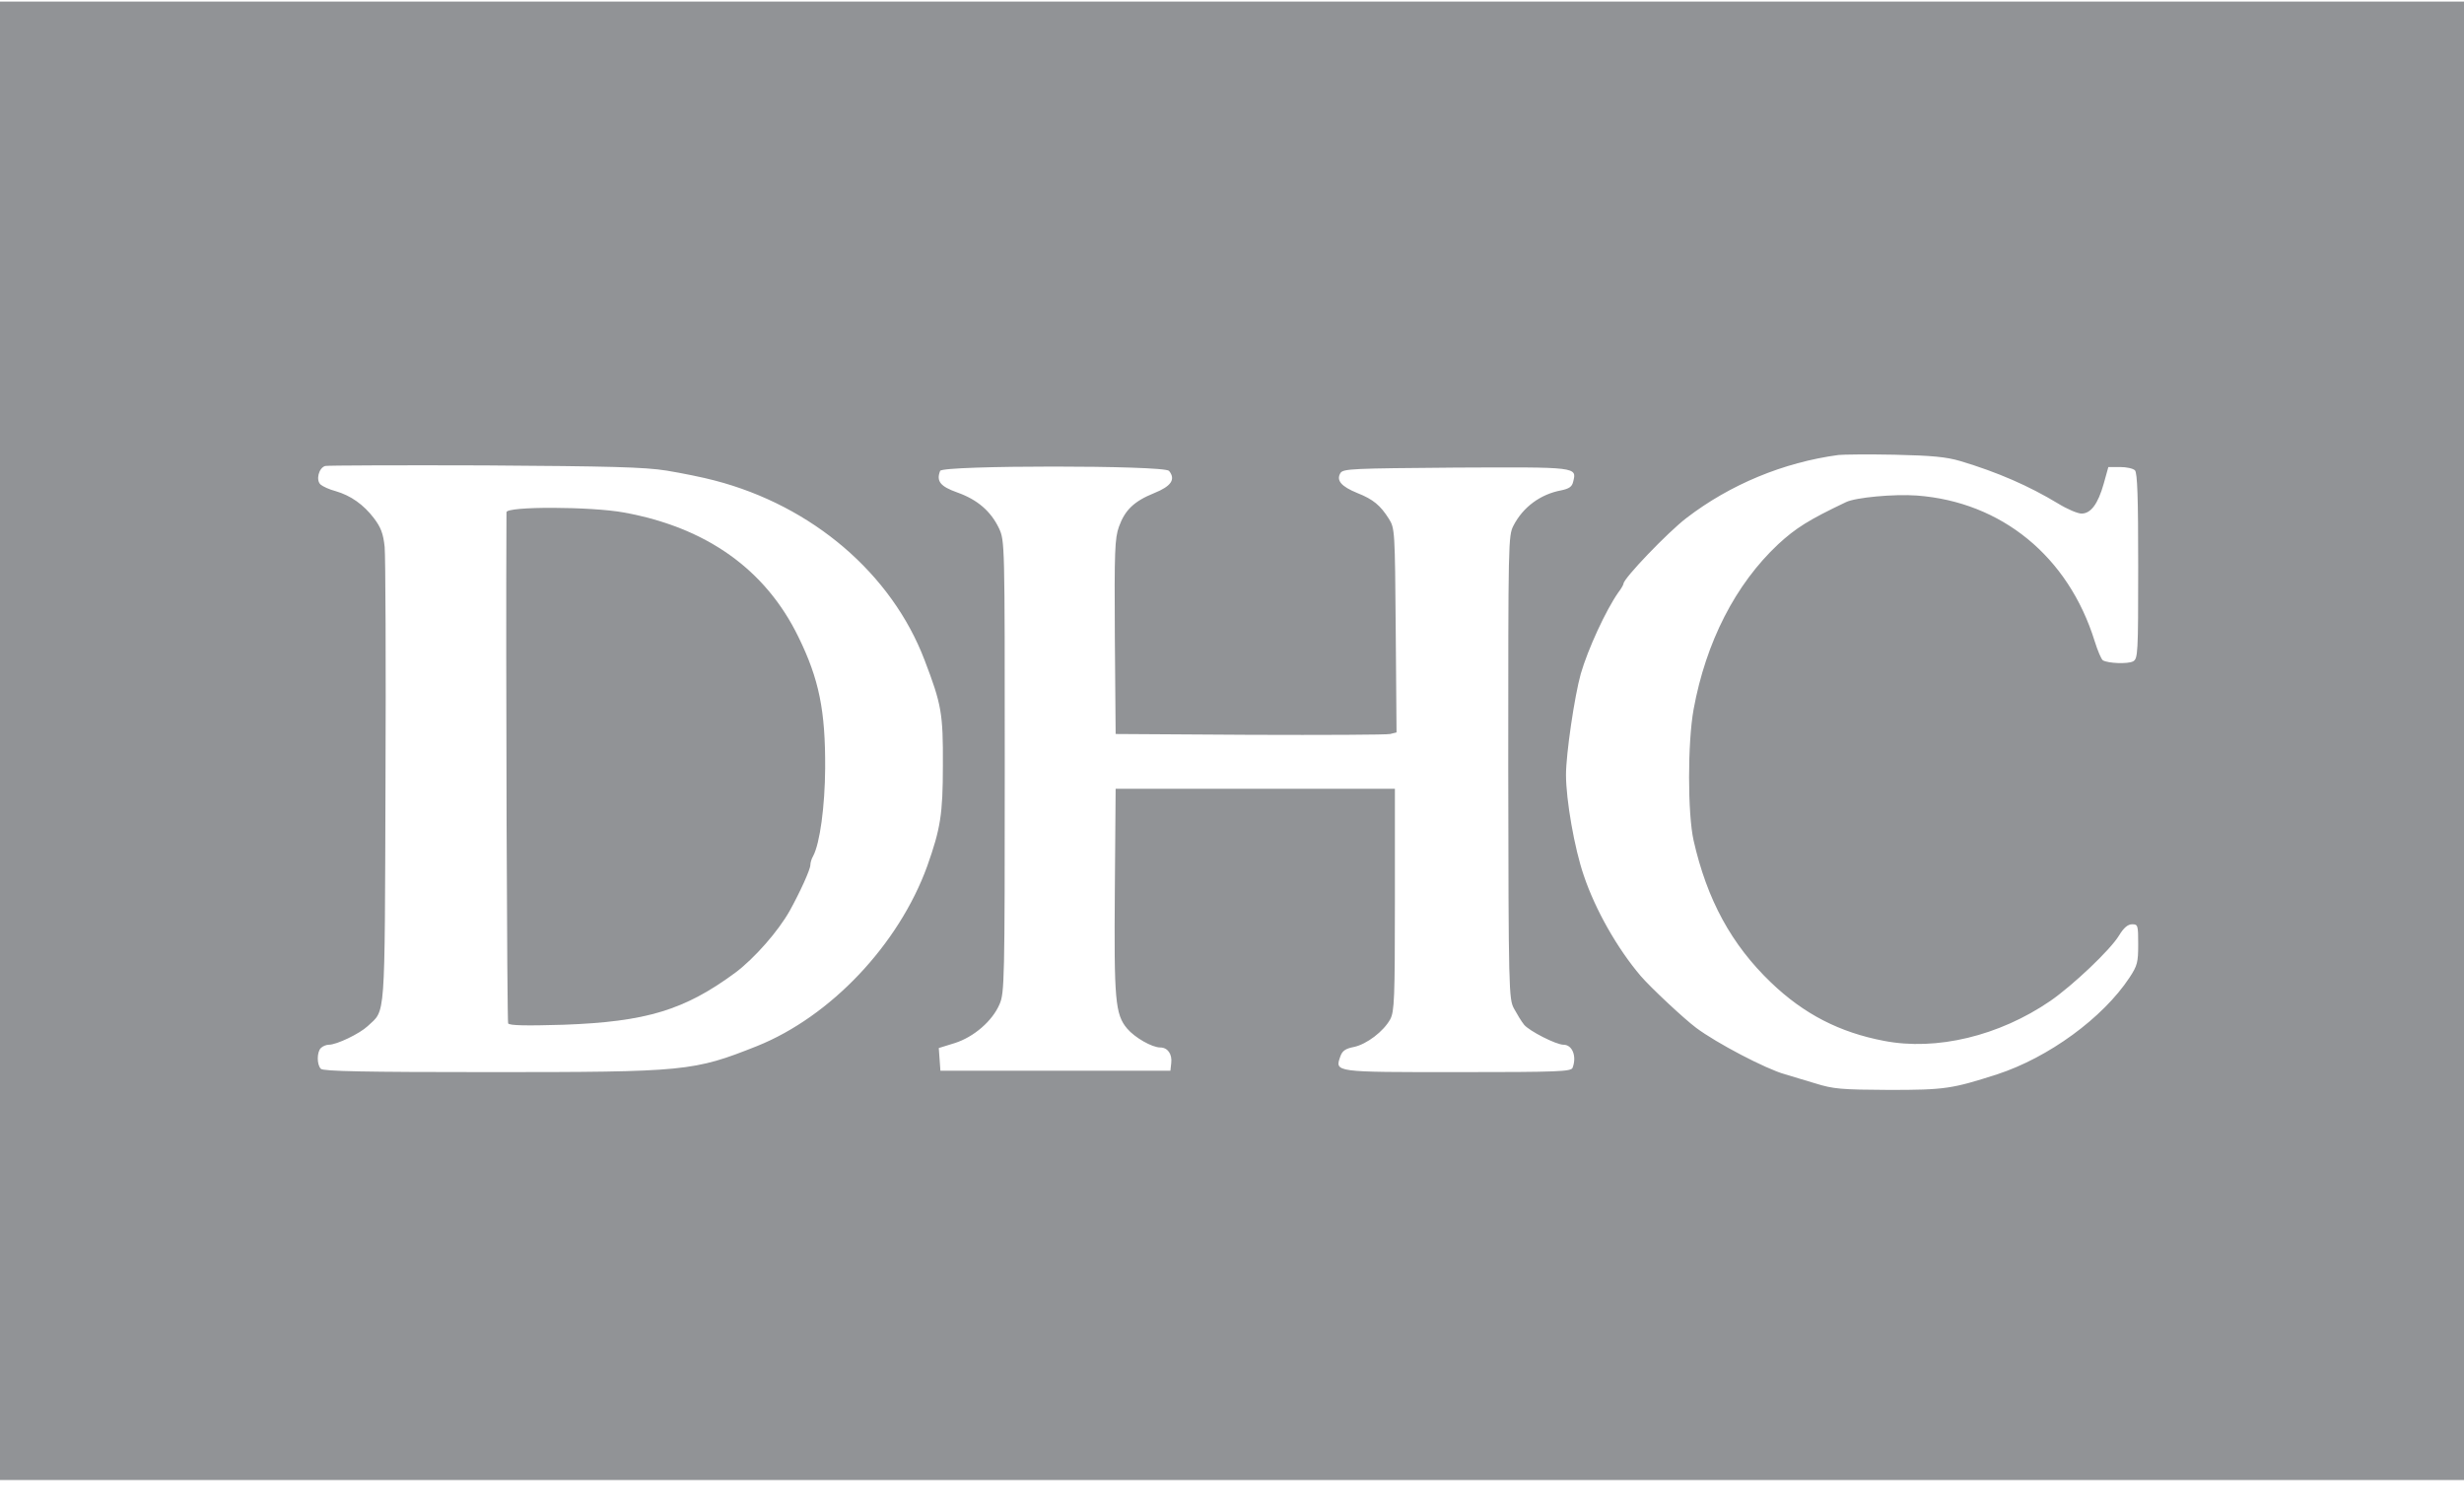
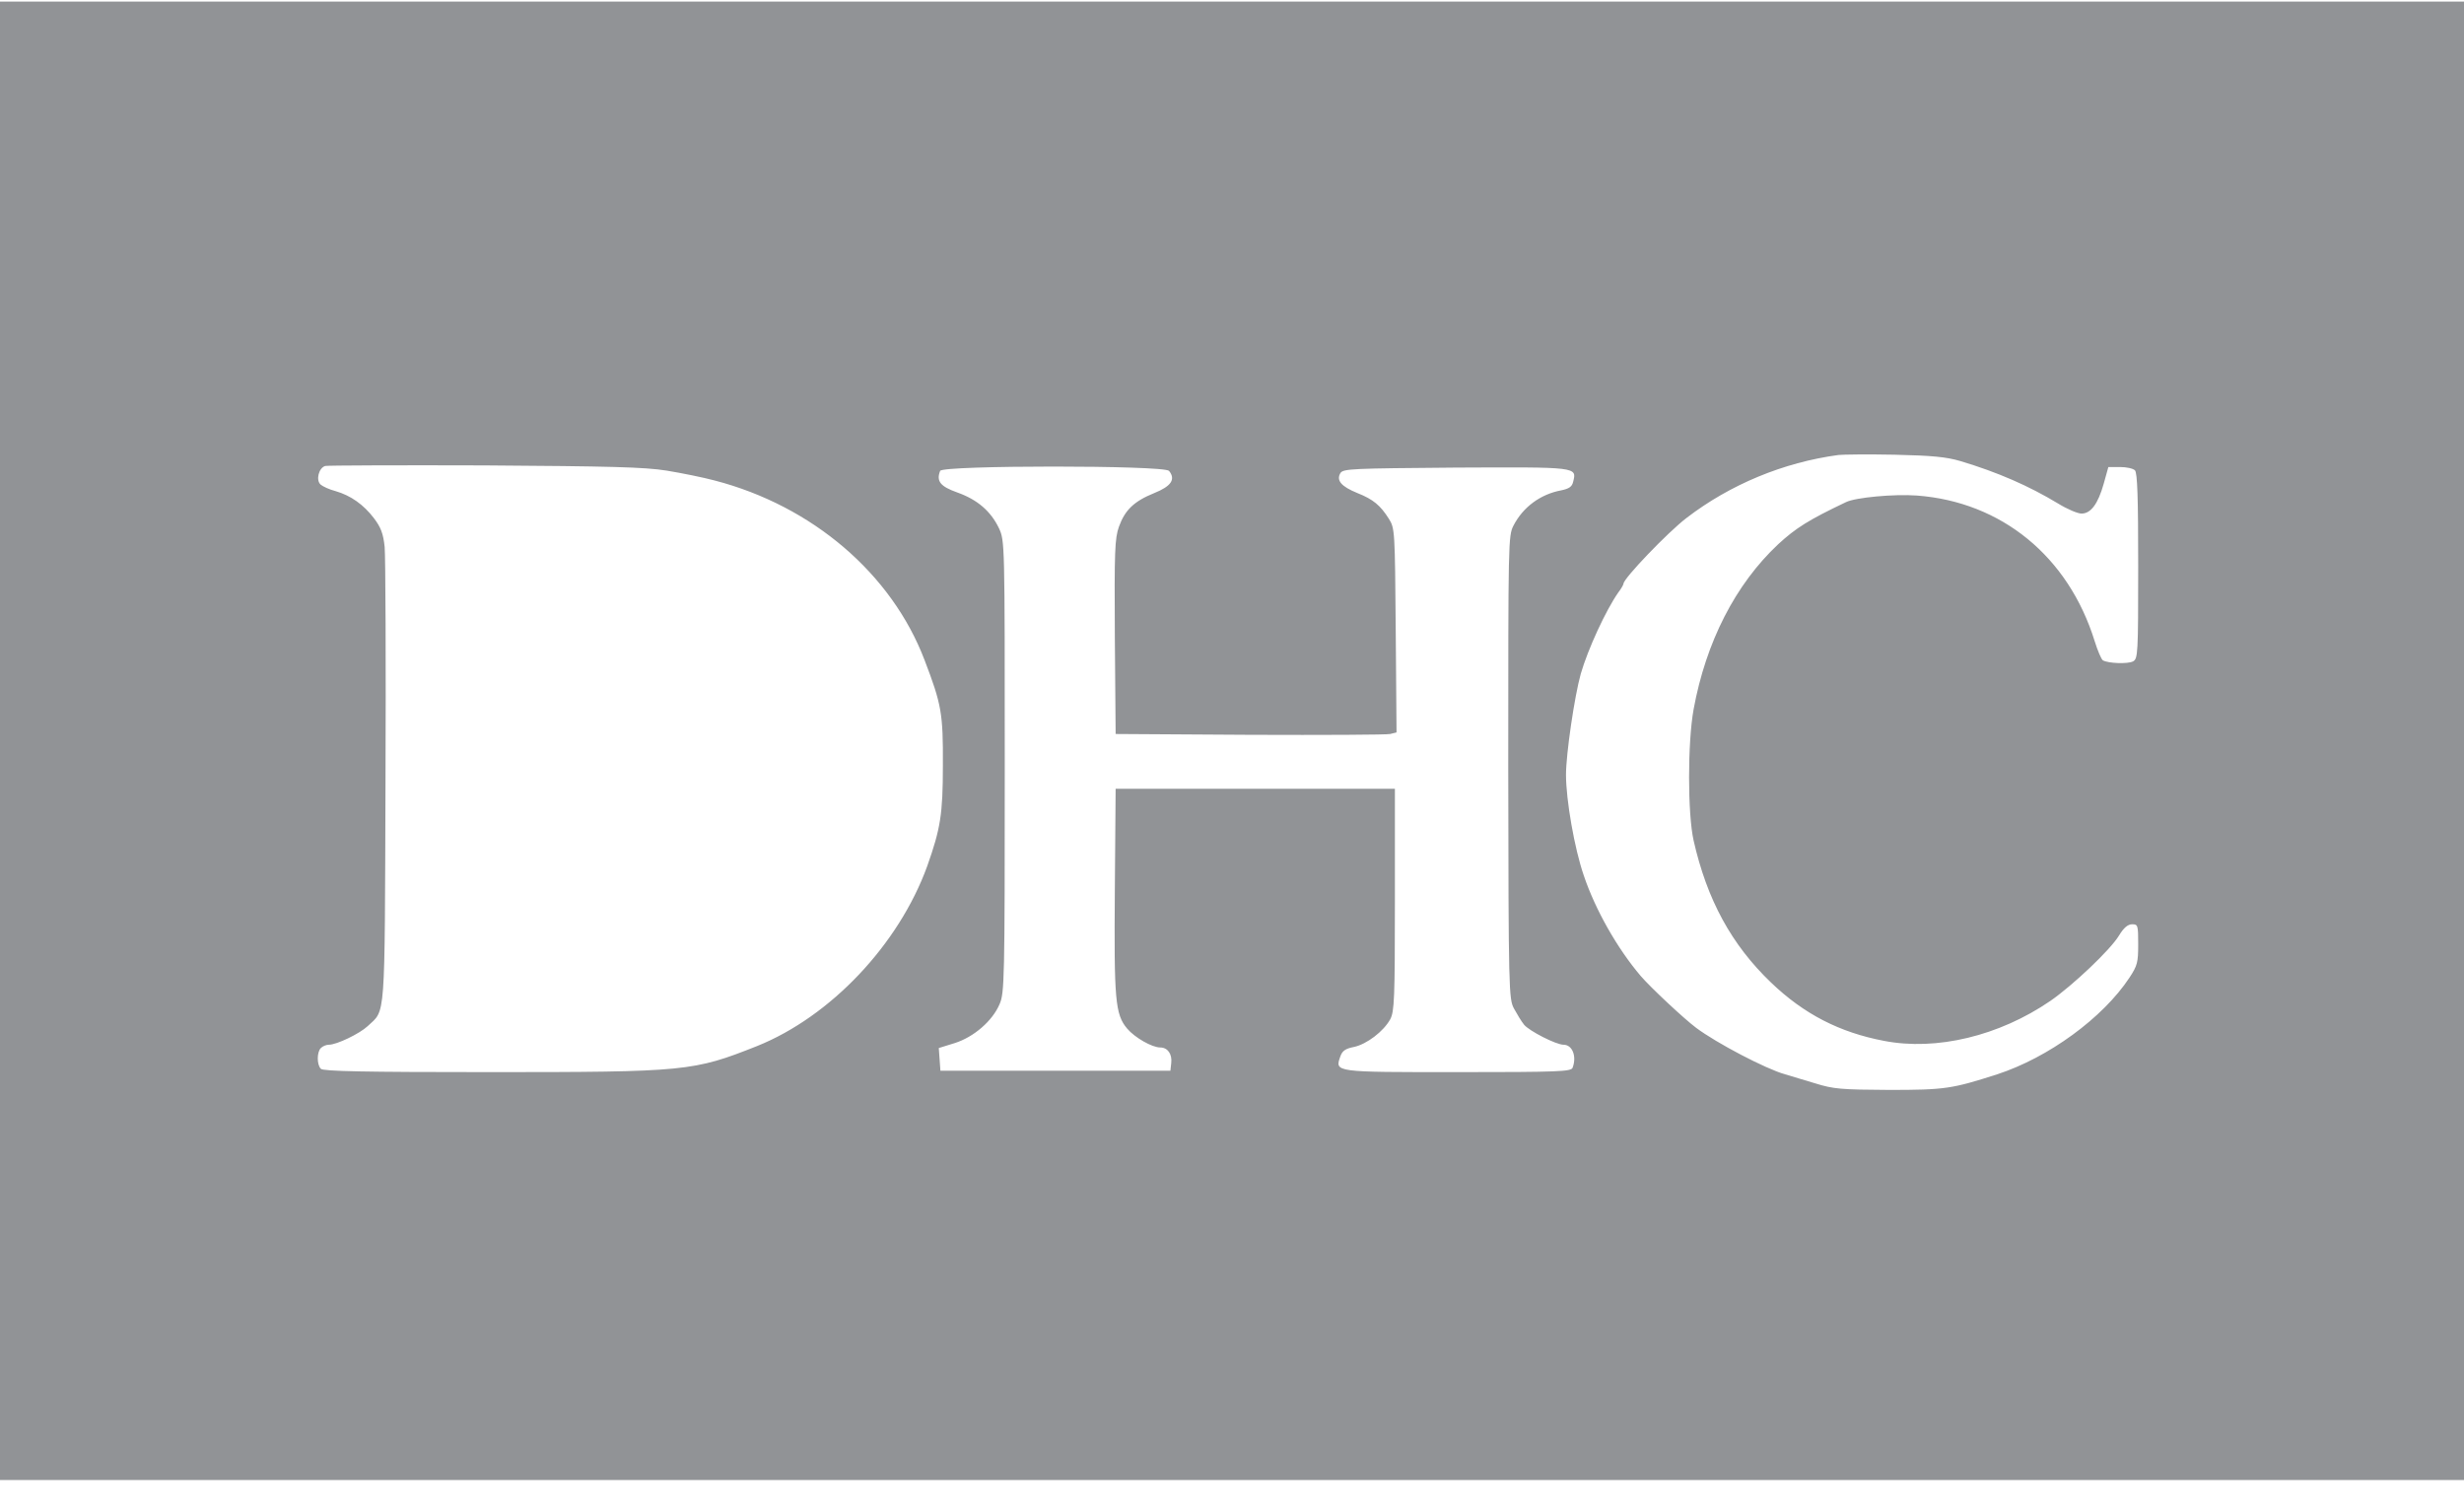
<svg xmlns="http://www.w3.org/2000/svg" width="80" height="49" viewBox="0 0 80 49" fill="none">
  <g clip-path="url(#clip0_6317_57382)">
    <path d="M0 25.119V50.186H80V0.052H0V25.119ZM63.644 14.968C64.862 15.332 65.876 15.777 66.818 16.346C67.12 16.532 67.458 16.674 67.582 16.674C67.884 16.674 68.116 16.363 68.302 15.706L68.453 15.163H68.836C69.04 15.163 69.253 15.208 69.316 15.27C69.396 15.35 69.422 16.159 69.422 18.381C69.422 21.243 69.413 21.386 69.253 21.474C69.076 21.563 68.444 21.537 68.276 21.439C68.222 21.403 68.107 21.128 68.009 20.817C67.156 18.07 64.987 16.292 62.231 16.088C61.493 16.035 60.249 16.15 59.938 16.301C58.72 16.879 58.302 17.146 57.733 17.67C56.347 18.968 55.387 20.843 54.987 23.03C54.791 24.106 54.791 26.417 54.987 27.288C55.422 29.208 56.213 30.666 57.502 31.901C58.569 32.923 59.724 33.519 61.173 33.794C62.871 34.123 64.907 33.635 66.569 32.497C67.289 31.999 68.516 30.843 68.8 30.372C68.951 30.123 69.084 30.008 69.227 30.008C69.413 30.008 69.422 30.043 69.422 30.657C69.422 31.243 69.396 31.35 69.138 31.741C68.276 33.048 66.507 34.337 64.844 34.879C63.378 35.35 63.147 35.386 61.333 35.386C59.787 35.377 59.529 35.359 58.933 35.172C58.569 35.066 58.124 34.932 57.956 34.879C57.324 34.701 55.733 33.866 55.067 33.368C54.676 33.075 53.6 32.07 53.271 31.688C52.507 30.79 51.796 29.537 51.422 28.426C51.12 27.555 50.844 25.972 50.844 25.154C50.844 24.479 51.12 22.603 51.324 21.875C51.556 21.075 52.133 19.821 52.542 19.235C52.64 19.11 52.711 18.977 52.711 18.95C52.711 18.781 54.151 17.279 54.756 16.817C56.169 15.732 57.902 15.012 59.689 14.772C59.84 14.755 60.658 14.746 61.511 14.763C62.729 14.79 63.191 14.835 63.644 14.968V14.968ZM21.644 15.279C22.133 15.359 22.836 15.501 23.2 15.599C26.382 16.426 28.951 18.63 30.018 21.43C30.569 22.87 30.622 23.163 30.613 24.852C30.613 26.443 30.533 26.906 30.107 28.114C29.182 30.666 26.969 33.003 24.578 33.963C22.516 34.781 22.276 34.808 15.893 34.808C11.84 34.808 10.498 34.781 10.418 34.701C10.284 34.568 10.284 34.159 10.418 34.026C10.48 33.963 10.596 33.919 10.676 33.919C10.933 33.919 11.671 33.563 11.938 33.315C12.524 32.763 12.489 33.252 12.516 25.43C12.533 21.519 12.516 18.07 12.489 17.759C12.444 17.323 12.364 17.119 12.142 16.826C11.804 16.381 11.387 16.088 10.898 15.946C10.693 15.892 10.48 15.794 10.409 15.732C10.249 15.59 10.347 15.19 10.56 15.128C10.64 15.11 12.969 15.101 15.733 15.11C19.787 15.137 20.924 15.163 21.644 15.279V15.279ZM37.956 15.288C38.178 15.563 38.027 15.786 37.476 16.008C36.818 16.274 36.524 16.559 36.329 17.101C36.196 17.474 36.178 17.883 36.196 20.674L36.222 23.83L40.578 23.857C42.978 23.866 45.022 23.857 45.138 23.83L45.342 23.777L45.316 20.47C45.289 17.235 45.289 17.154 45.093 16.843C44.818 16.408 44.587 16.212 44.071 16.008C43.547 15.794 43.378 15.599 43.52 15.359C43.609 15.217 43.902 15.208 47.262 15.181C51.227 15.163 51.2 15.155 51.076 15.643C51.04 15.803 50.942 15.866 50.693 15.919C50.018 16.043 49.449 16.461 49.138 17.066C48.969 17.395 48.969 17.59 48.969 24.915C48.978 32.177 48.987 32.434 49.156 32.746C49.253 32.923 49.396 33.163 49.484 33.27C49.653 33.474 50.524 33.919 50.764 33.919C51.049 33.919 51.2 34.292 51.058 34.666C51.013 34.79 50.596 34.808 47.333 34.808C43.298 34.808 43.333 34.817 43.52 34.292C43.582 34.114 43.689 34.043 43.964 33.99C44.373 33.901 44.916 33.492 45.138 33.092C45.271 32.834 45.289 32.452 45.289 29.208V25.608H36.222L36.196 28.897C36.169 32.452 36.204 32.932 36.596 33.395C36.844 33.688 37.404 34.008 37.671 34.008C37.911 34.008 38.062 34.221 38.027 34.514L38 34.763H30.533L30.507 34.399L30.48 34.026L30.996 33.866C31.618 33.67 32.222 33.146 32.453 32.603C32.613 32.239 32.622 31.839 32.622 24.888C32.622 17.599 32.622 17.563 32.436 17.154C32.169 16.595 31.733 16.221 31.084 15.99C30.533 15.794 30.391 15.626 30.524 15.288C30.596 15.101 37.796 15.101 37.956 15.288V15.288Z" fill="#919396" />
-     <path d="M16.444 16.63C16.418 21.474 16.462 33.154 16.498 33.226C16.542 33.297 17.084 33.306 18.302 33.27C20.978 33.172 22.222 32.799 23.884 31.572C24.498 31.11 25.271 30.23 25.644 29.563C25.973 28.968 26.311 28.23 26.311 28.079C26.311 28.008 26.347 27.883 26.4 27.794C26.622 27.377 26.782 26.177 26.791 24.941C26.8 23.075 26.596 22.052 25.92 20.674C24.853 18.488 22.942 17.128 20.258 16.639C19.191 16.443 16.444 16.434 16.444 16.63V16.63Z" fill="#919396" />
  </g>
  <defs>
    <clipPath id="clip0_6317_57382">
      <rect width="80" height="48" fill="white" transform="translate(0 0.052)" />
    </clipPath>
  </defs>
</svg>